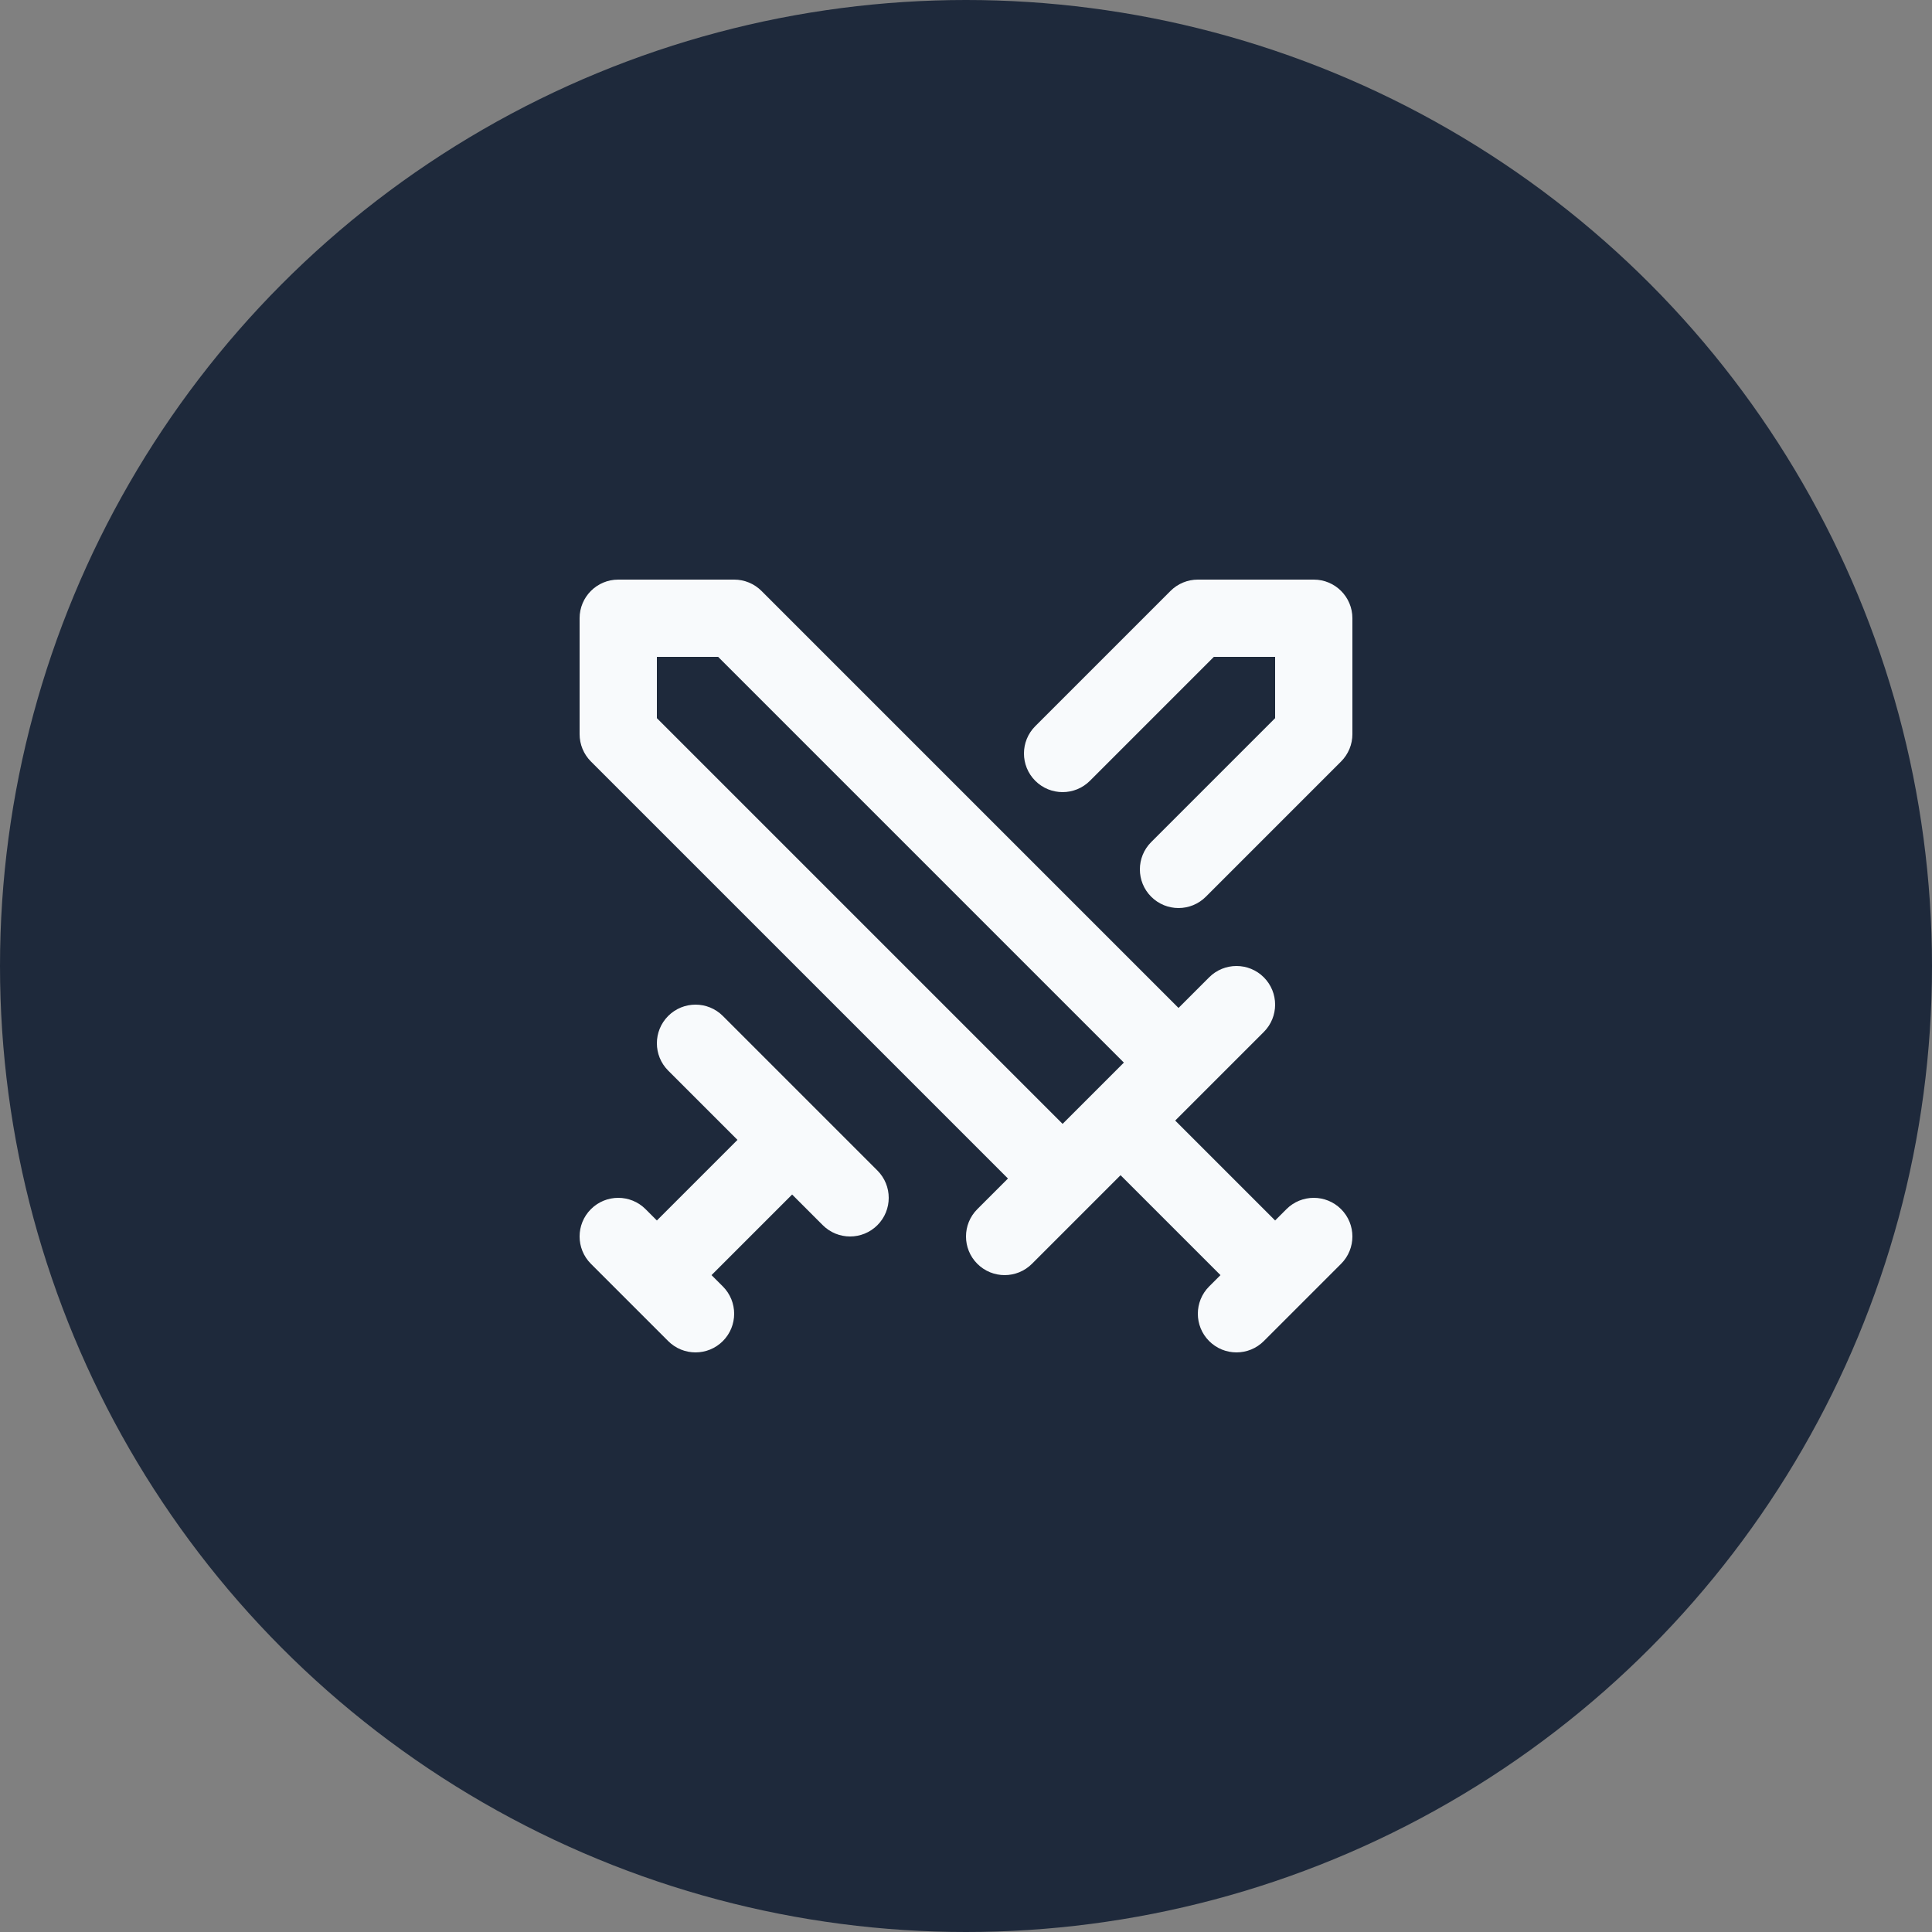
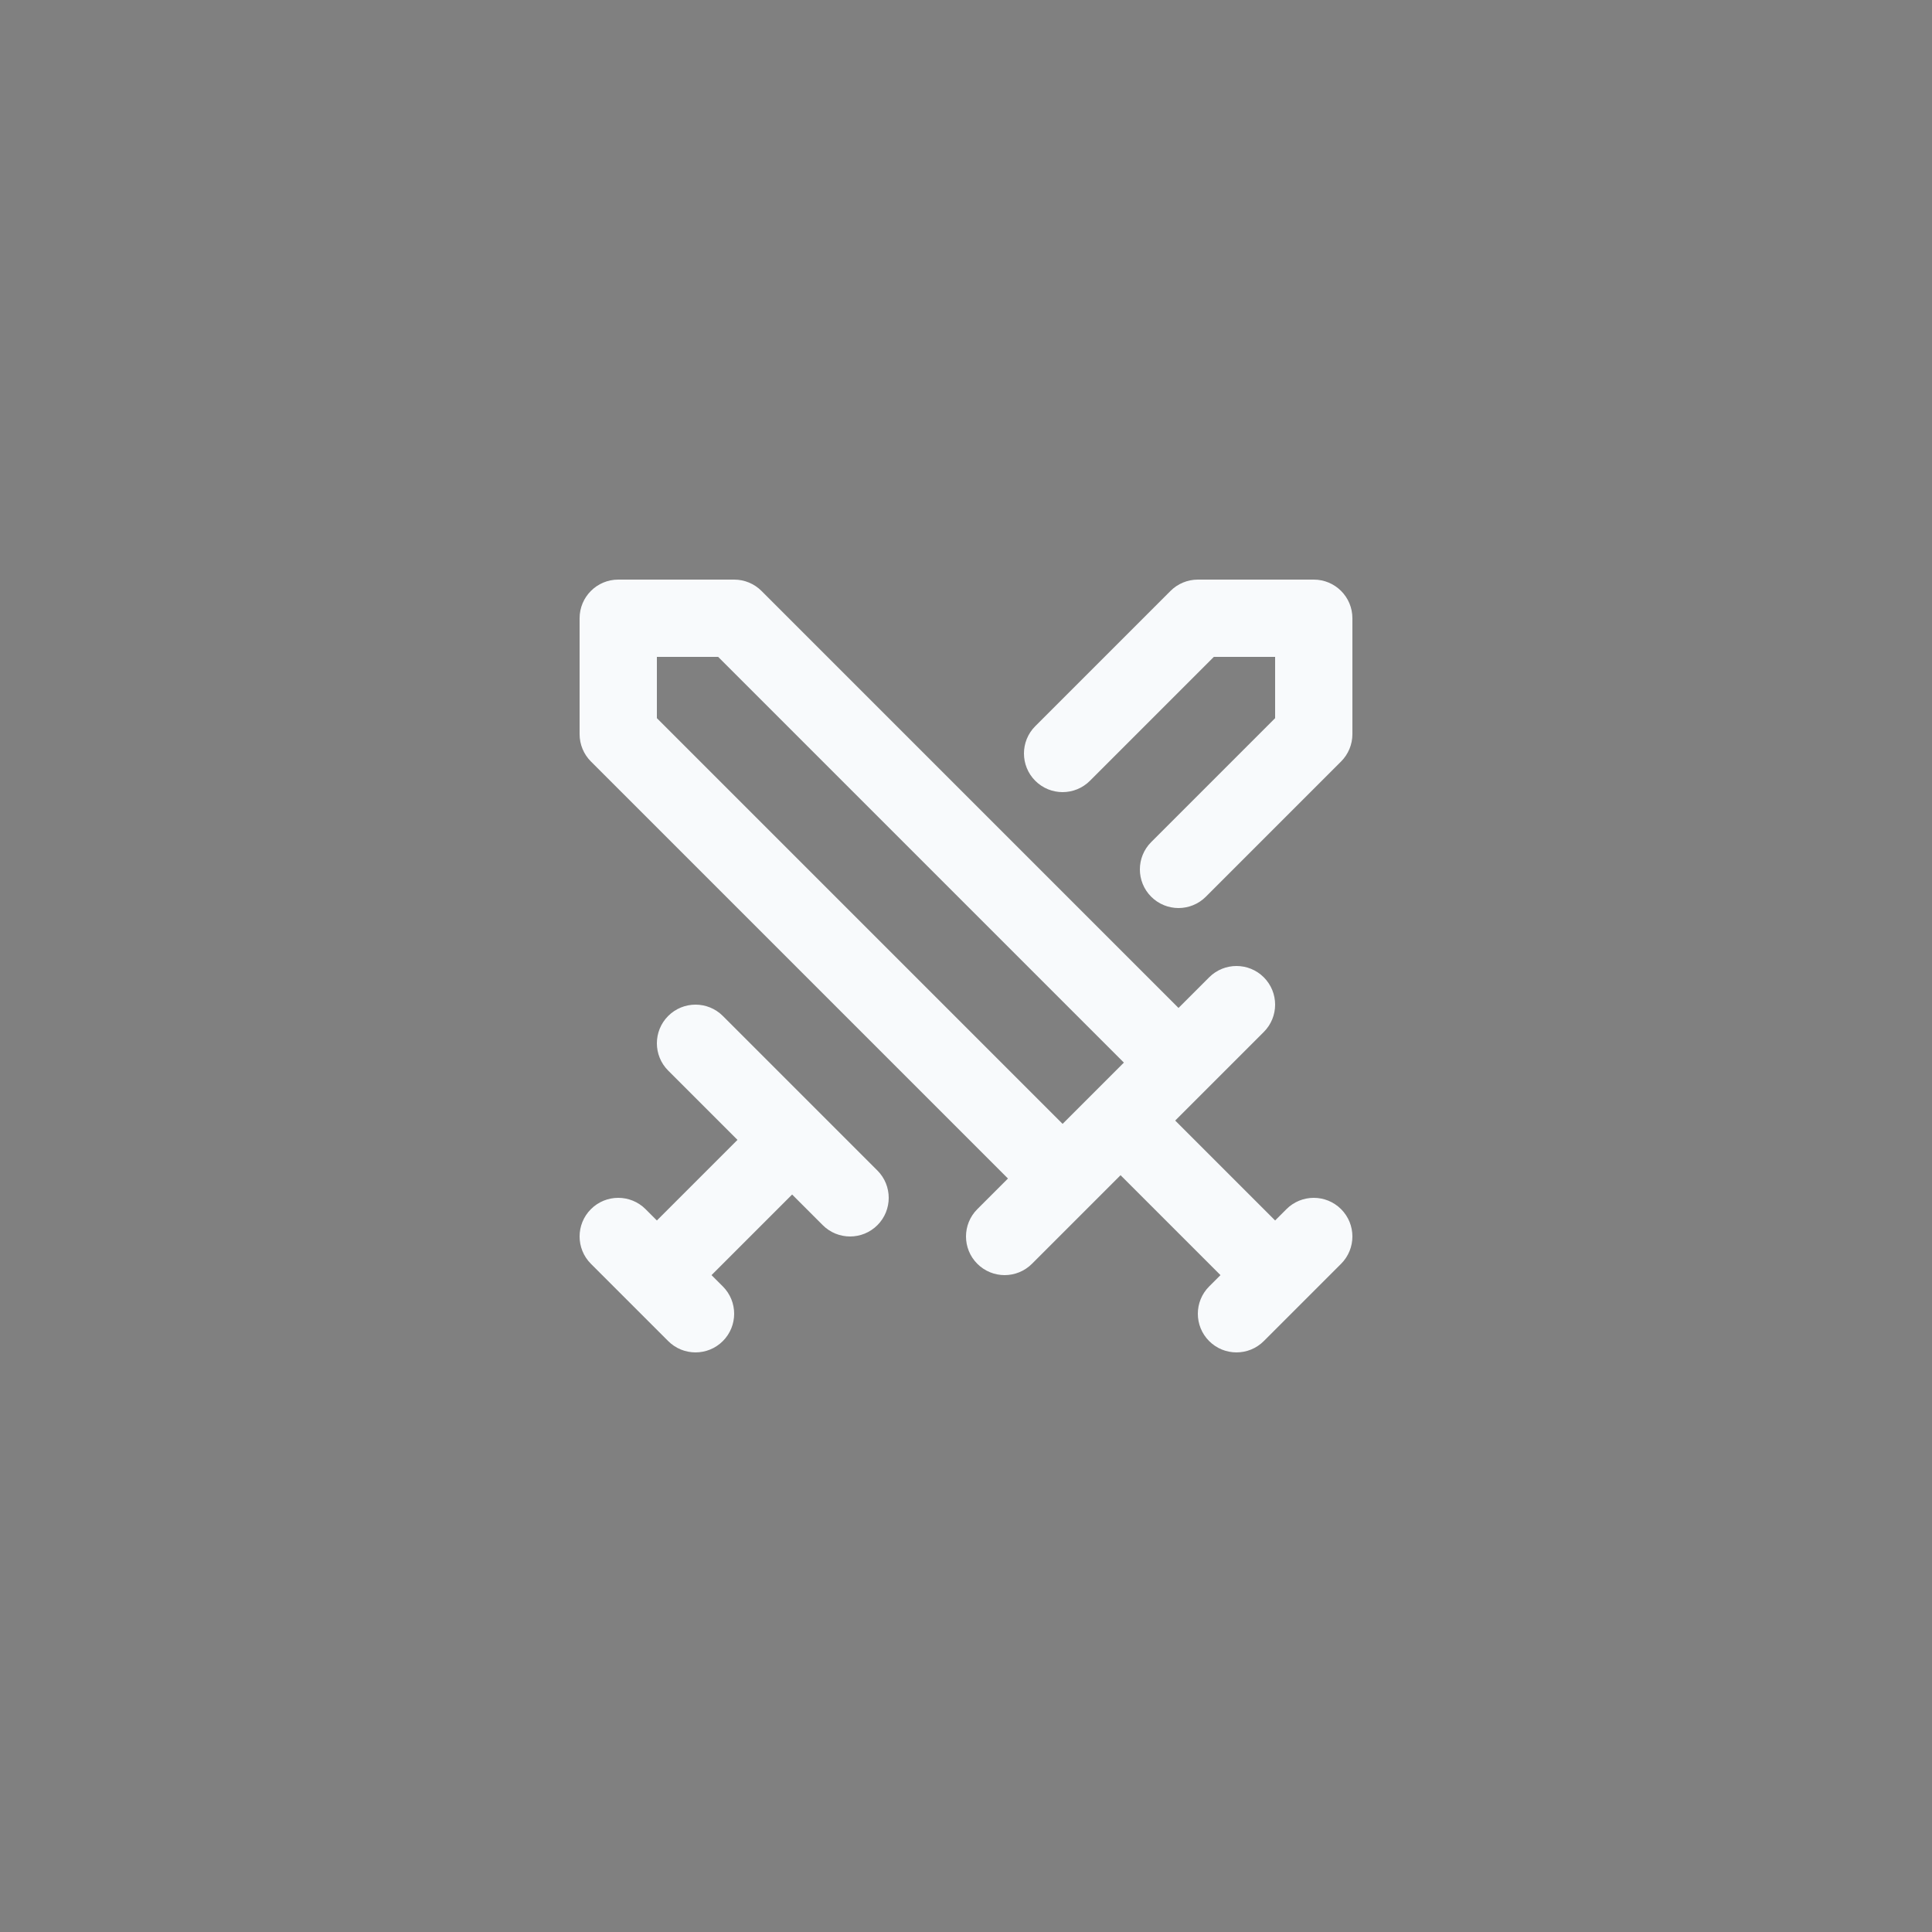
<svg xmlns="http://www.w3.org/2000/svg" width="300" height="300" viewBox="0 0 300 300" fill="none">
  <rect x="0" y="0" width="300" height="300" fill="#808080" stroke="none" />
  <g clip-path="url(#clip0_5_230)">
-     <circle cx="150" cy="150" r="150" fill="#1E293B" />
    <path fill-rule="evenodd" clip-rule="evenodd" d="M90 96C90 92.686 92.686 90 96 90H114C115.591 90 117.117 90.632 118.243 91.757L183 156.515L187.757 151.757C190.101 149.414 193.899 149.414 196.243 151.757C198.586 154.101 198.586 157.899 196.243 160.243L182.485 174L198 189.515L199.757 187.757C202.101 185.414 205.899 185.414 208.243 187.757C210.586 190.1 210.586 193.899 208.243 196.243L196.243 208.243C193.899 210.586 190.101 210.586 187.757 208.243C185.414 205.899 185.414 202.101 187.757 199.757L189.515 198L174 182.485L160.243 196.243C157.899 198.586 154.101 198.586 151.757 196.243C149.414 193.899 149.414 190.1 151.757 187.757L156.515 183L91.757 118.243C90.632 117.117 90 115.591 90 114V96ZM165 174.515L174.515 165L111.515 102H102V111.515L165 174.515ZM181.757 91.757C182.883 90.632 184.409 90 186 90H204C207.314 90 210 92.686 210 96V114C210 115.591 209.368 117.117 208.243 118.243L187.243 139.243C184.9 141.586 181.101 141.586 178.757 139.243C176.414 136.899 176.414 133.101 178.757 130.757L198 111.515V102H188.485L169.243 121.243C166.899 123.586 163.101 123.586 160.757 121.243C158.414 118.899 158.414 115.101 160.757 112.757L181.757 91.757ZM103.757 157.757C106.101 155.414 109.899 155.414 112.243 157.757L136.243 181.757C138.586 184.101 138.586 187.9 136.243 190.243C133.899 192.586 130.101 192.586 127.757 190.243L123 185.485L110.485 198L112.243 199.757C114.586 202.101 114.586 205.899 112.243 208.243C109.899 210.586 106.101 210.586 103.757 208.243L91.757 196.243C89.414 193.899 89.414 190.1 91.757 187.757C94.1 185.414 97.9 185.414 100.243 187.757L102 189.515L114.515 177L103.757 166.243C101.414 163.899 101.414 160.101 103.757 157.757Z" fill="#F8FAFC" />
  </g>
  <defs>
    <clipPath id="clip0_5_230">
      <rect width="300" height="300" fill="white" />
    </clipPath>
  </defs>
</svg>